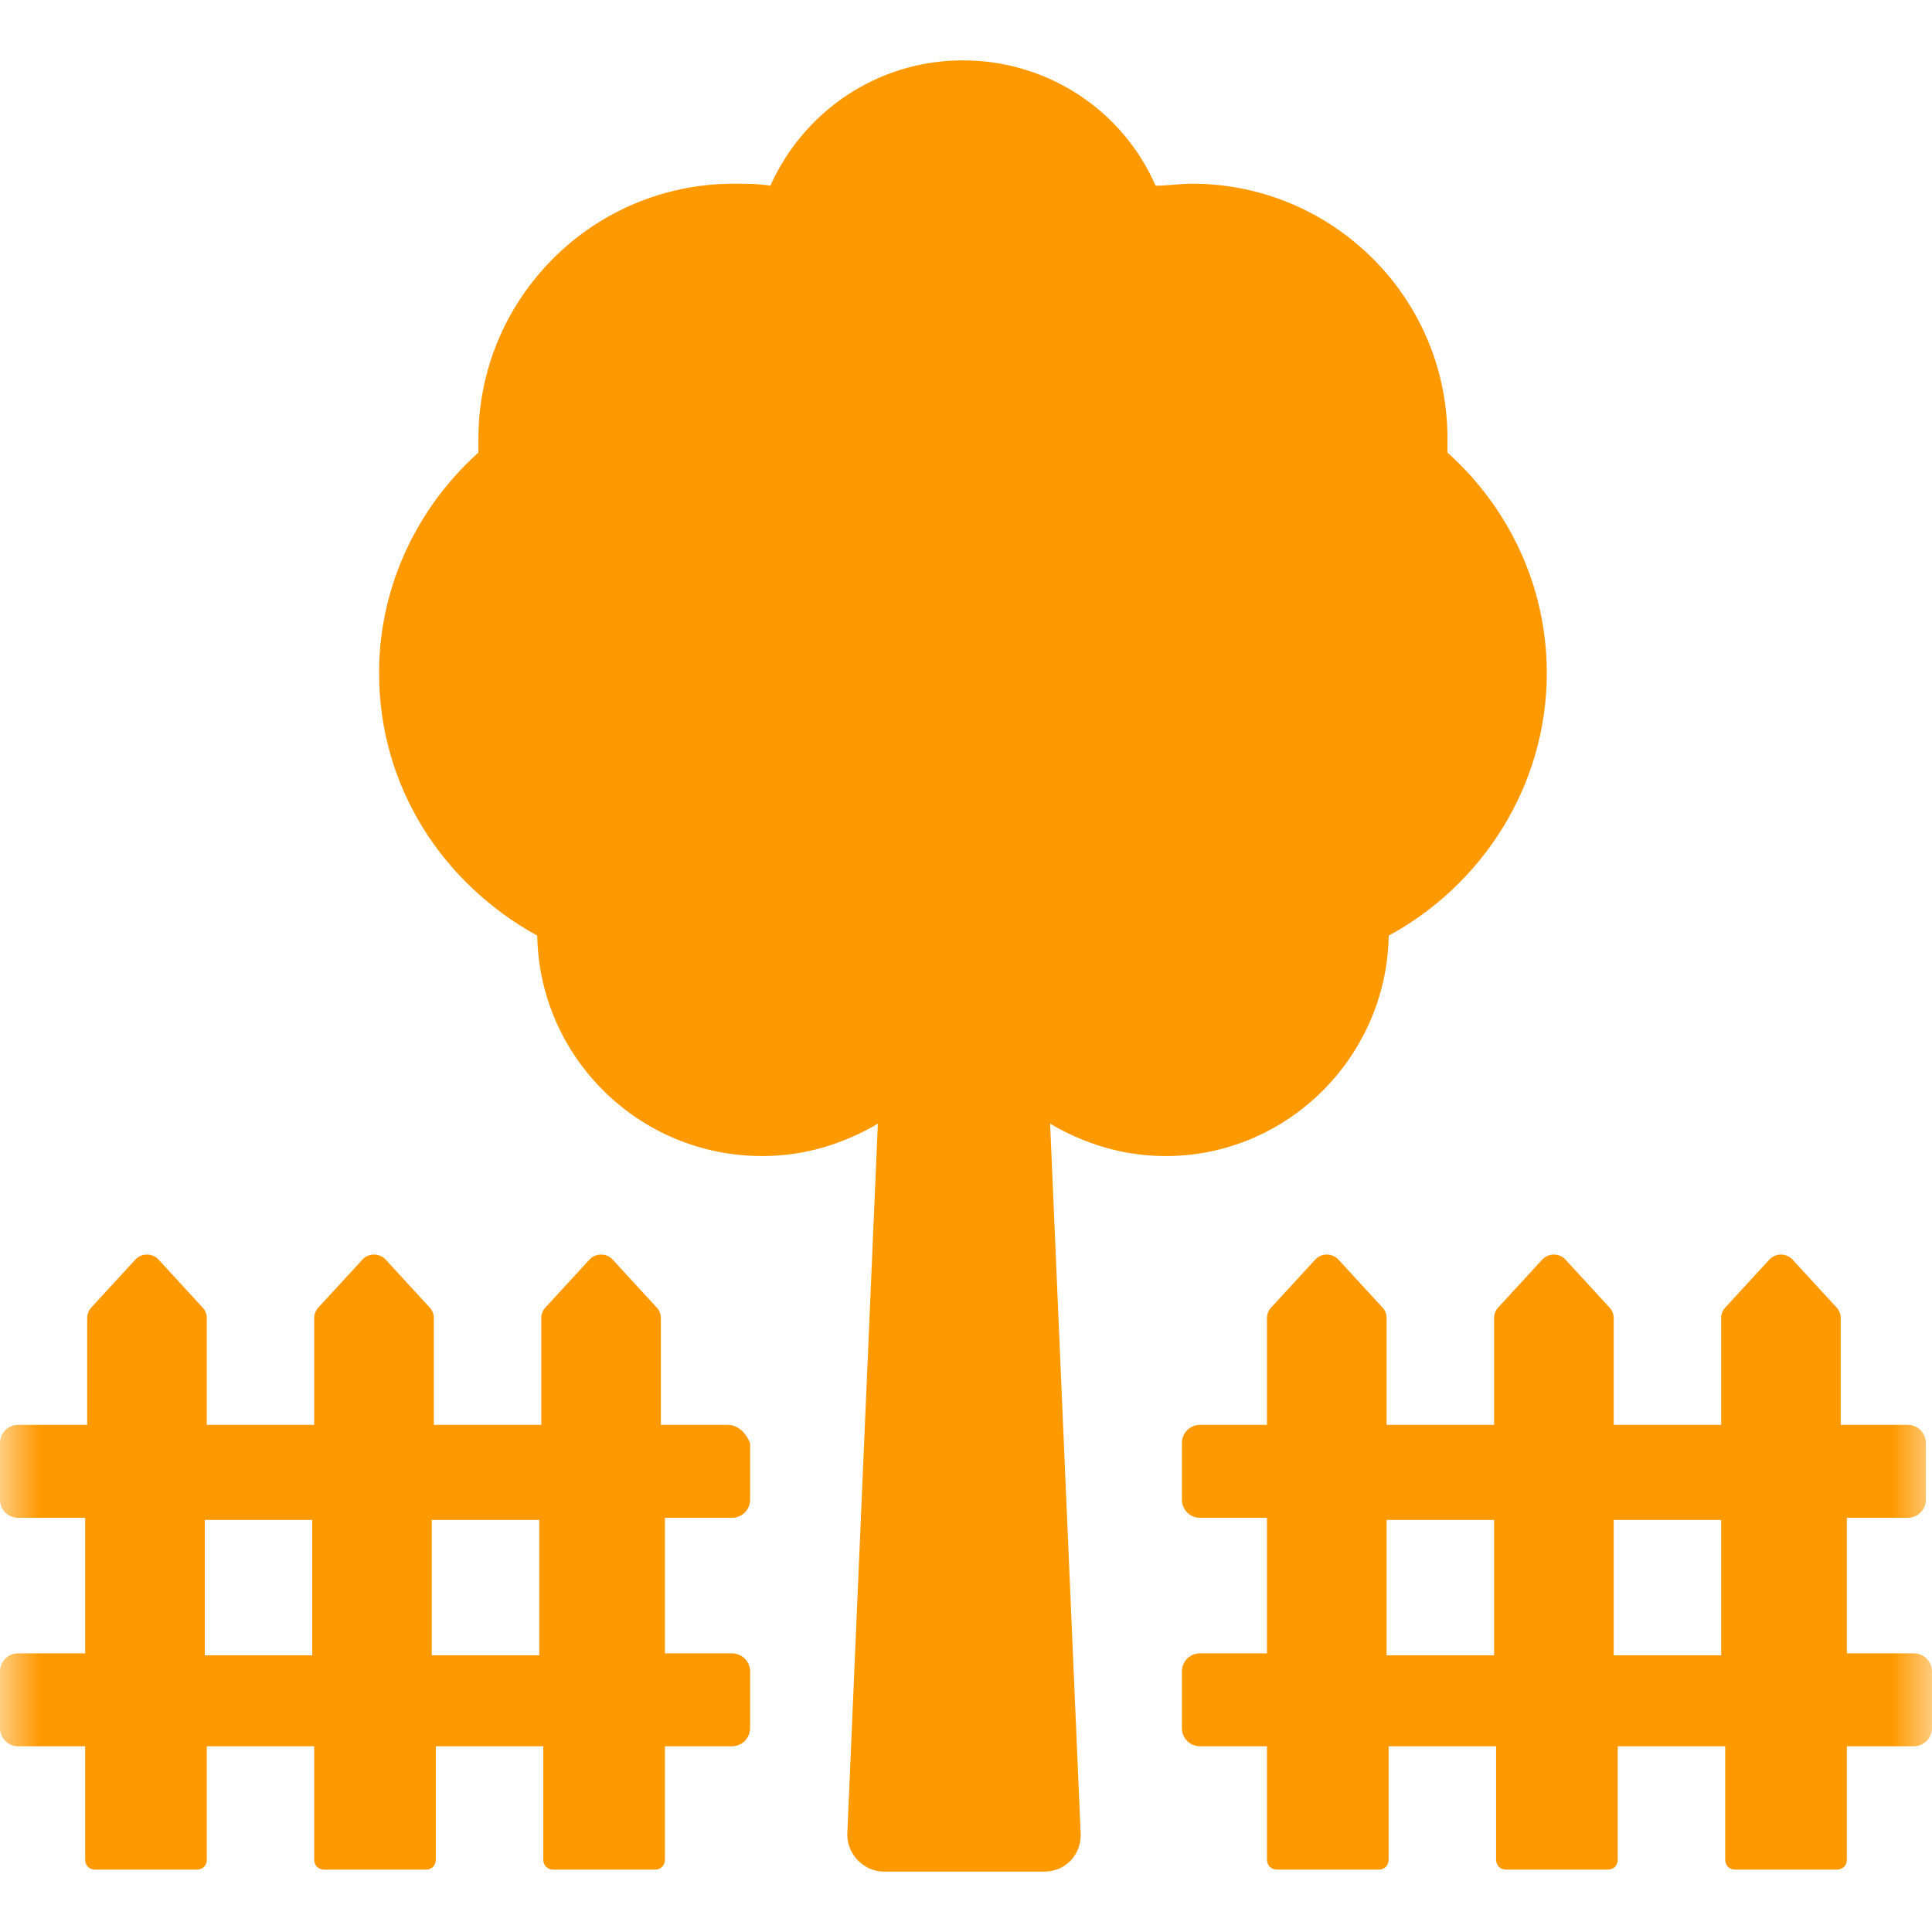
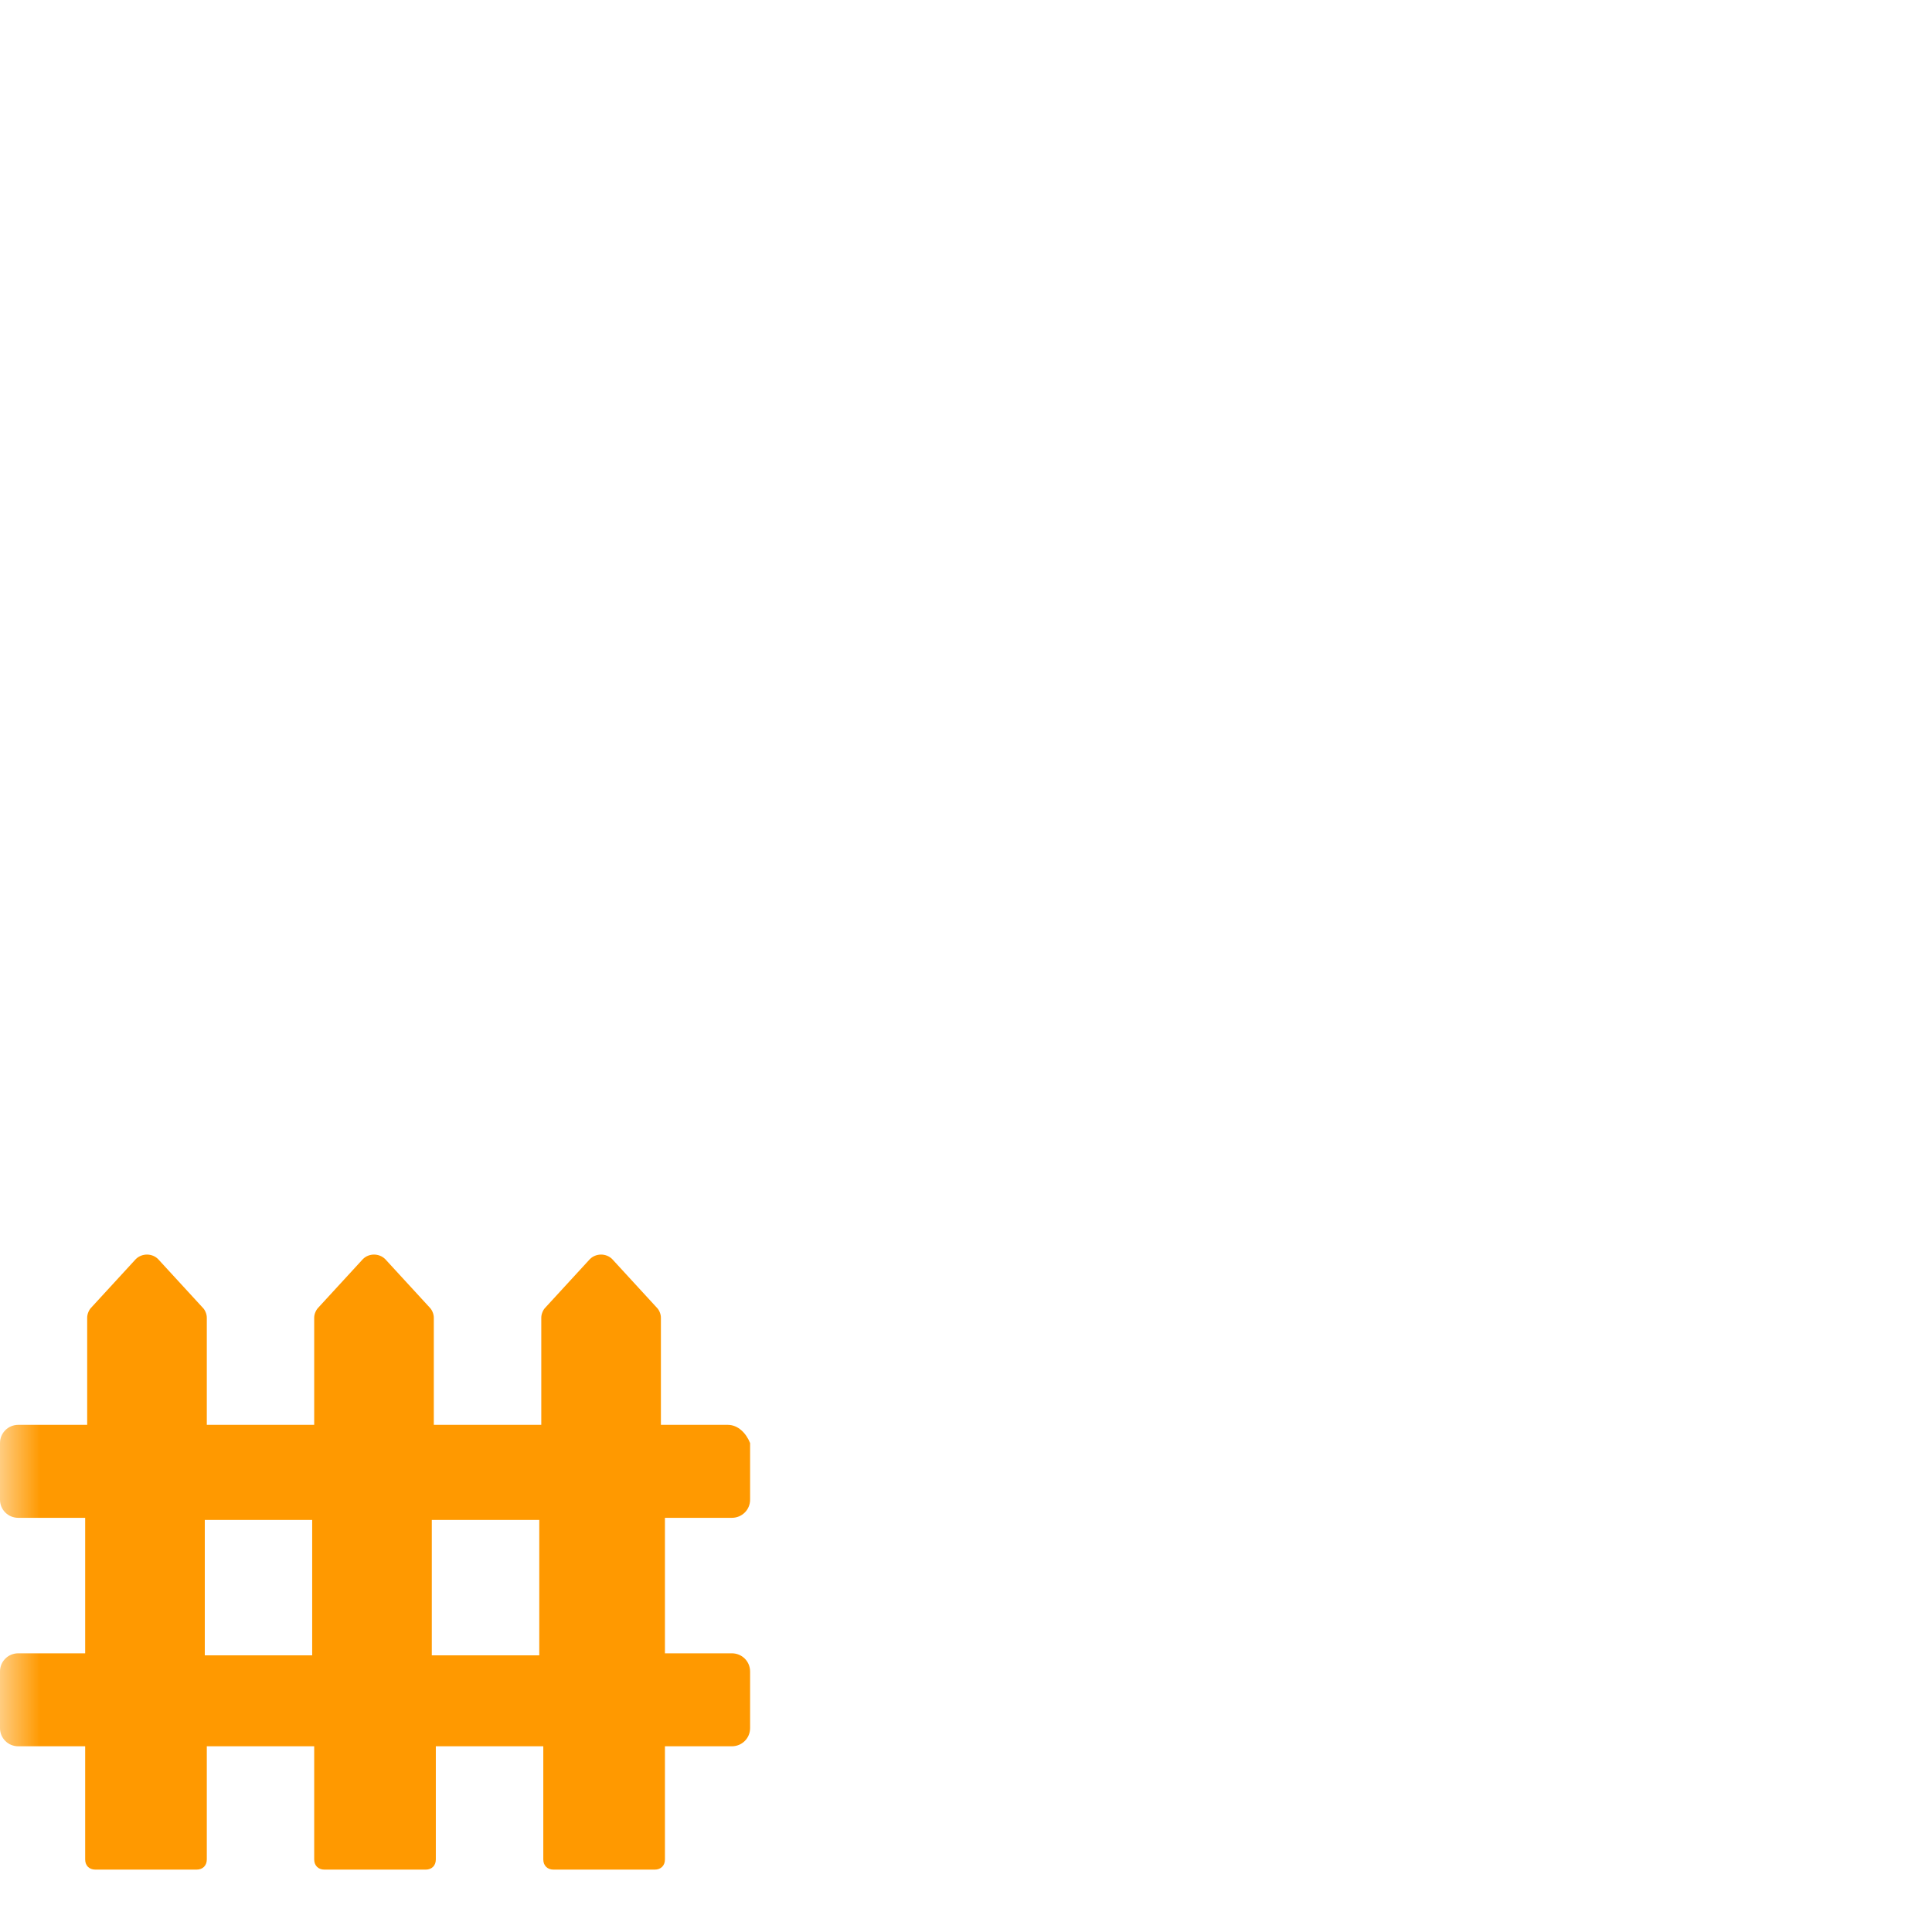
<svg xmlns="http://www.w3.org/2000/svg" width="24" height="24" viewBox="0 0 24 24" fill="none">
  <mask id="mask0_543_496" style="mask-type:alpha" maskUnits="userSpaceOnUse" x="0" y="0" width="24" height="24">
    <rect width="24" height="24" fill="#D9D9D9" />
  </mask>
  <g mask="url(#mask0_543_496)">
-     <path d="M17.251 11.623C18.409 10.995 19.215 9.765 19.215 8.359C19.215 7.279 18.737 6.3 17.981 5.622C17.981 5.571 17.981 5.496 17.981 5.446C17.981 3.688 16.546 2.282 14.808 2.282C14.657 2.282 14.506 2.307 14.355 2.307C13.952 1.378 13.02 0.75 11.962 0.75C10.88 0.75 9.973 1.403 9.57 2.307C9.419 2.282 9.268 2.282 9.117 2.282C7.354 2.282 5.943 3.713 5.943 5.446C5.943 5.496 5.943 5.571 5.943 5.622C5.188 6.3 4.709 7.279 4.709 8.359C4.709 9.765 5.49 10.97 6.674 11.623C6.699 13.13 7.933 14.361 9.469 14.361C9.998 14.361 10.476 14.21 10.905 13.959L10.527 22.748C10.502 23.024 10.728 23.25 10.98 23.25H12.97C13.247 23.25 13.448 23.024 13.423 22.748L13.045 13.959C13.473 14.21 13.952 14.361 14.481 14.361C15.992 14.361 17.226 13.13 17.251 11.623Z" fill="#FF9900" />
    <path d="M9.041 17.7H8.21V16.369C8.21 16.319 8.185 16.269 8.159 16.244L7.605 15.641C7.53 15.566 7.404 15.566 7.328 15.641L6.774 16.244C6.749 16.269 6.724 16.319 6.724 16.369V17.7H5.389V16.369C5.389 16.319 5.364 16.269 5.339 16.244L4.785 15.641C4.709 15.566 4.583 15.566 4.508 15.641L3.954 16.244C3.929 16.269 3.903 16.319 3.903 16.369V17.7H2.569V16.369C2.569 16.319 2.544 16.269 2.518 16.244L1.964 15.641C1.889 15.566 1.763 15.566 1.687 15.641L1.133 16.244C1.108 16.269 1.083 16.319 1.083 16.369V17.7H0.227C0.101 17.7 0 17.801 0 17.926V18.63C0 18.755 0.101 18.855 0.227 18.855H1.058V20.538H0.227C0.101 20.538 0 20.638 0 20.764V21.467C0 21.593 0.101 21.693 0.227 21.693H1.058V23.099C1.058 23.175 1.108 23.225 1.184 23.225H2.443C2.518 23.225 2.569 23.175 2.569 23.099V21.693H3.903V23.099C3.903 23.175 3.954 23.225 4.029 23.225H5.289C5.364 23.225 5.414 23.175 5.414 23.099V21.693H6.749V23.099C6.749 23.175 6.8 23.225 6.875 23.225H8.134C8.21 23.225 8.26 23.175 8.26 23.099V21.693H9.091C9.217 21.693 9.318 21.593 9.318 21.467V20.764C9.318 20.638 9.217 20.538 9.091 20.538H8.26V18.855H9.091C9.217 18.855 9.318 18.755 9.318 18.63V17.926C9.268 17.801 9.167 17.7 9.041 17.7ZM2.544 20.563V18.881H3.878V20.563H2.544ZM6.699 20.563H5.364V18.881H6.699V20.563Z" fill="#FF9900" />
-     <path d="M23.697 18.855C23.823 18.855 23.924 18.755 23.924 18.63V17.926C23.924 17.801 23.823 17.7 23.697 17.7H22.866V16.369C22.866 16.319 22.841 16.269 22.816 16.244L22.262 15.641C22.186 15.566 22.06 15.566 21.985 15.641L21.431 16.244C21.406 16.269 21.381 16.319 21.381 16.369V17.7H20.046V16.369C20.046 16.319 20.021 16.269 19.995 16.244L19.441 15.641C19.366 15.566 19.24 15.566 19.164 15.641L18.61 16.244C18.585 16.269 18.56 16.319 18.56 16.369V17.7H17.225V16.369C17.225 16.319 17.2 16.269 17.175 16.244L16.621 15.641C16.545 15.566 16.419 15.566 16.344 15.641L15.79 16.244C15.764 16.269 15.739 16.319 15.739 16.369V17.7H14.908C14.782 17.7 14.682 17.801 14.682 17.926V18.63C14.682 18.755 14.782 18.855 14.908 18.855H15.739V20.538H14.908C14.782 20.538 14.682 20.638 14.682 20.764V21.467C14.682 21.593 14.782 21.693 14.908 21.693H15.739V23.099C15.739 23.175 15.79 23.225 15.865 23.225H17.125C17.2 23.225 17.25 23.175 17.25 23.099V21.693H18.585V23.099C18.585 23.175 18.636 23.225 18.711 23.225H19.97C20.046 23.225 20.096 23.175 20.096 23.099V21.693H21.431V23.099C21.431 23.175 21.481 23.225 21.557 23.225H22.816C22.892 23.225 22.942 23.175 22.942 23.099V21.693H23.773C23.899 21.693 24 21.593 24 21.467V20.764C24 20.638 23.899 20.538 23.773 20.538H22.942V18.855H23.697ZM17.225 20.563V18.881H18.56V20.563H17.225ZM21.381 20.563H20.046V18.881H21.381V20.563Z" fill="#FF9900" />
  </g>
</svg>